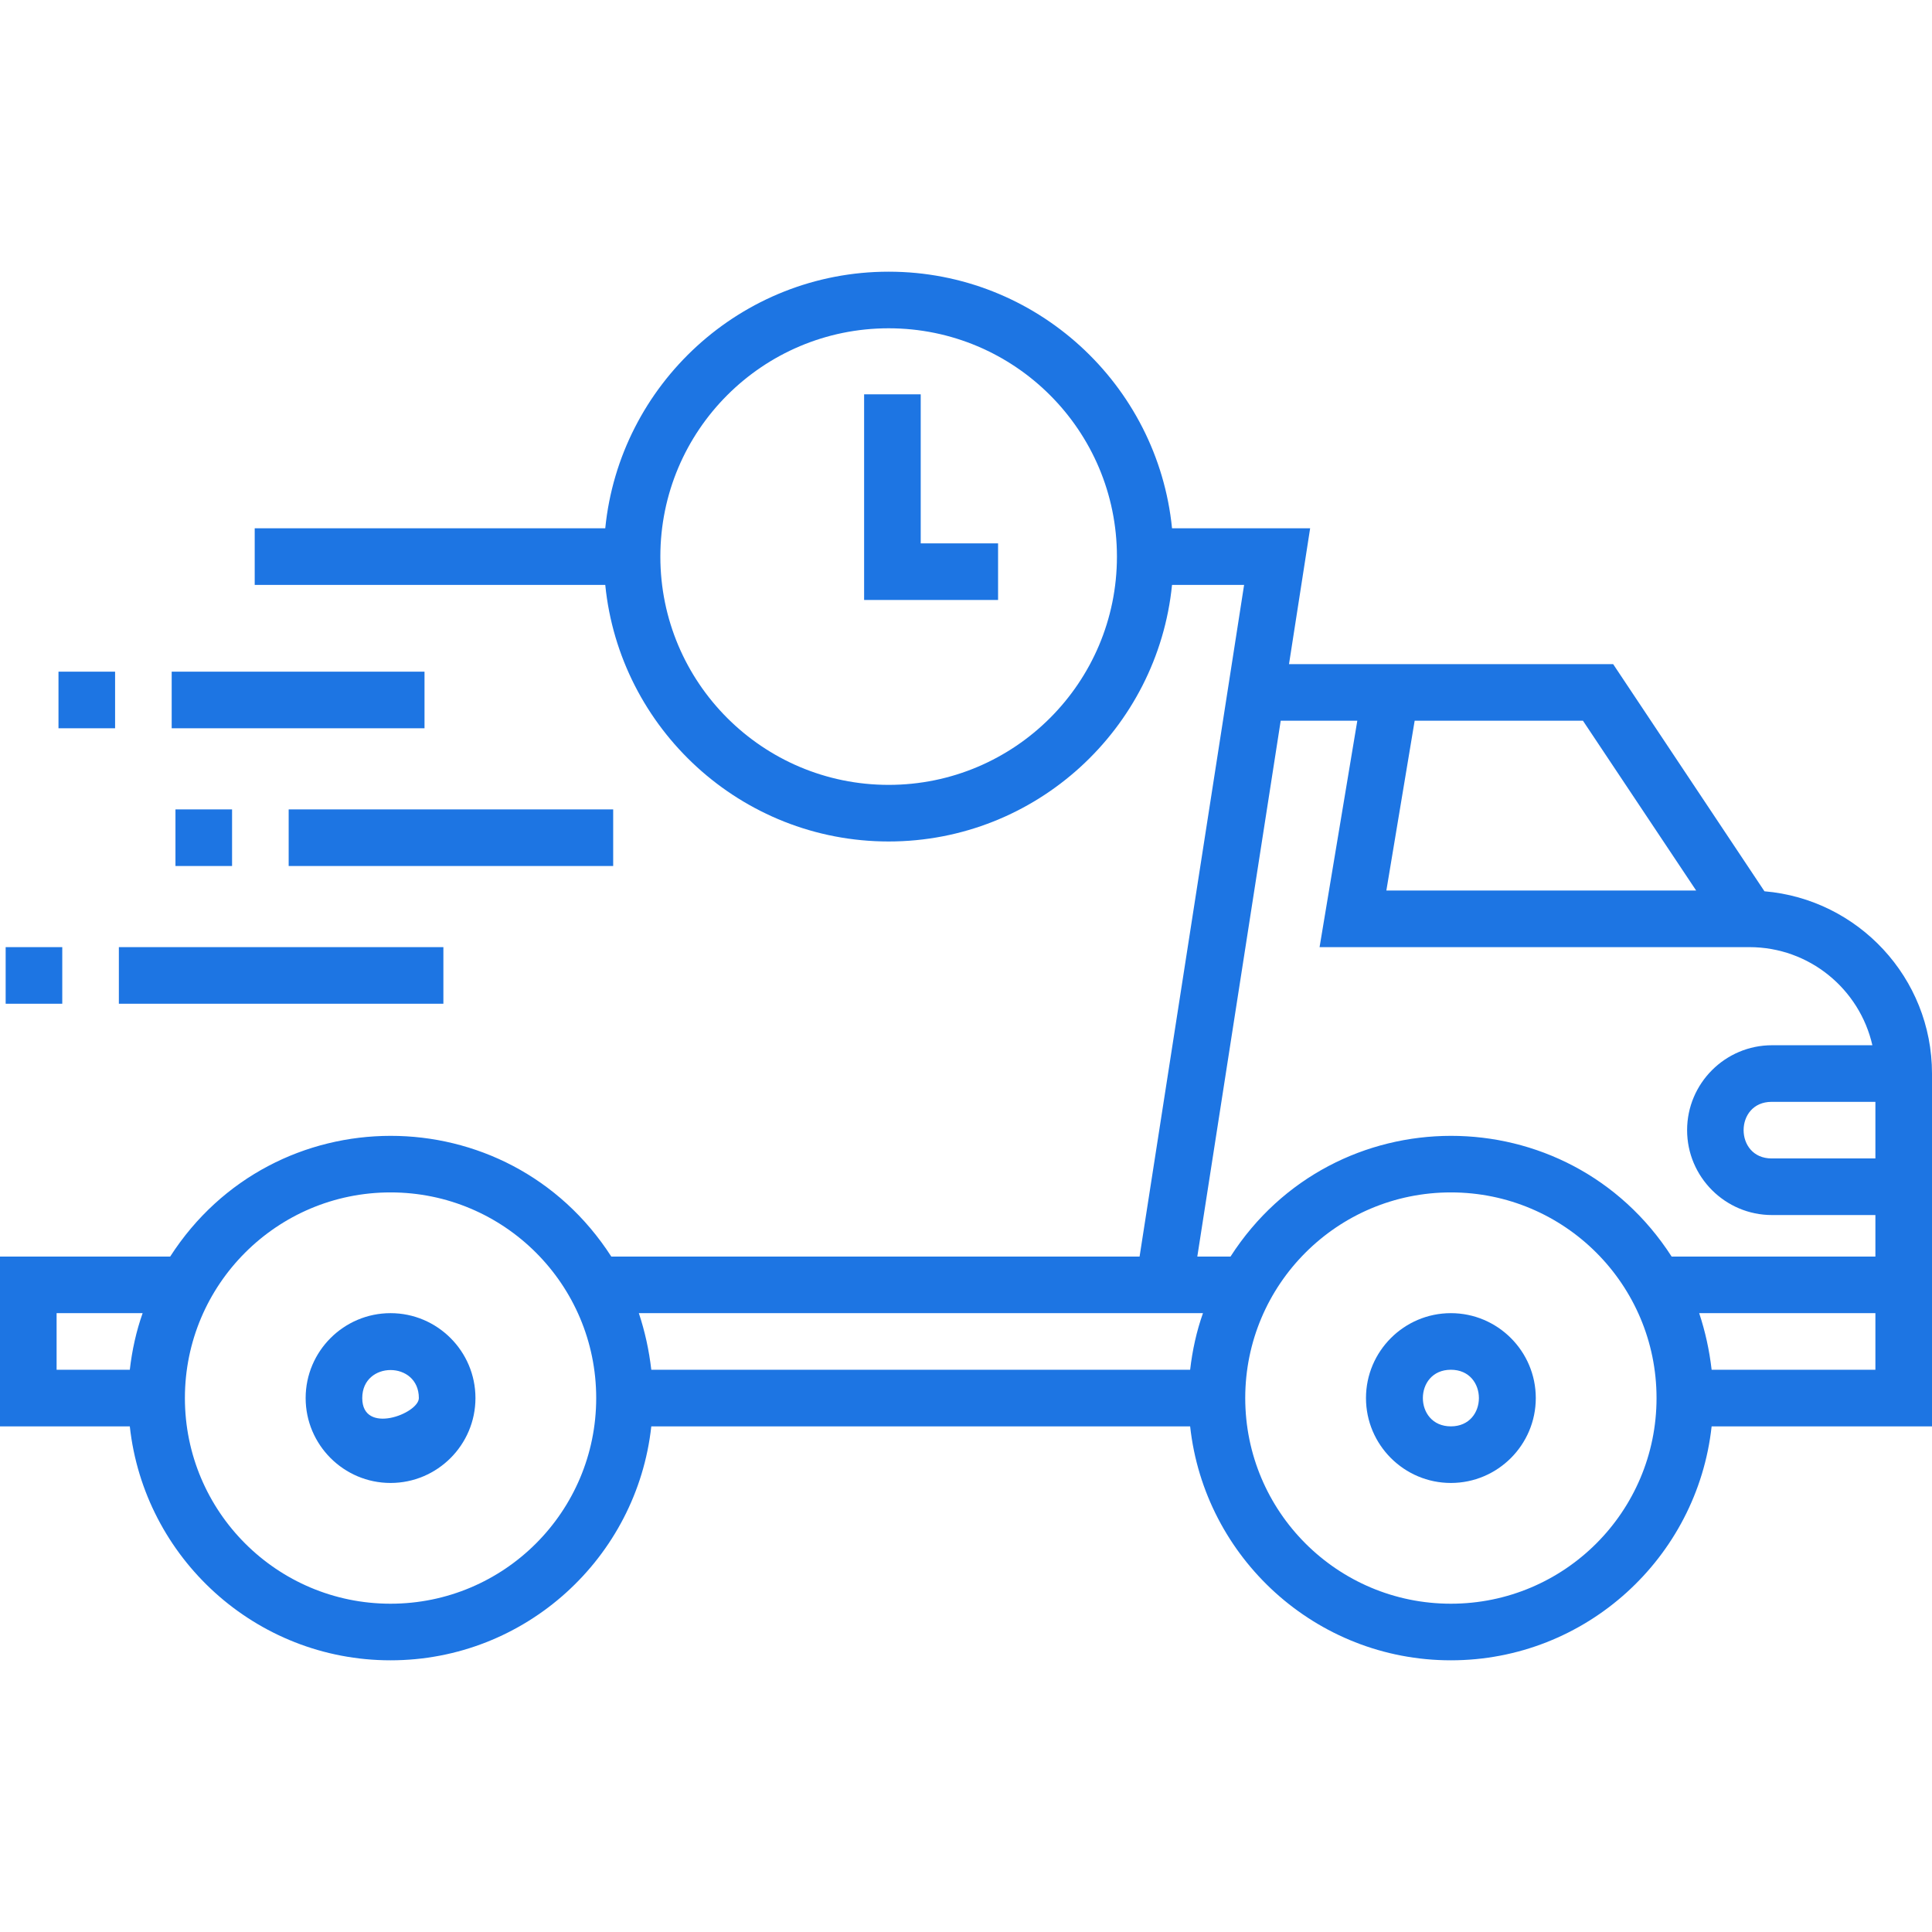
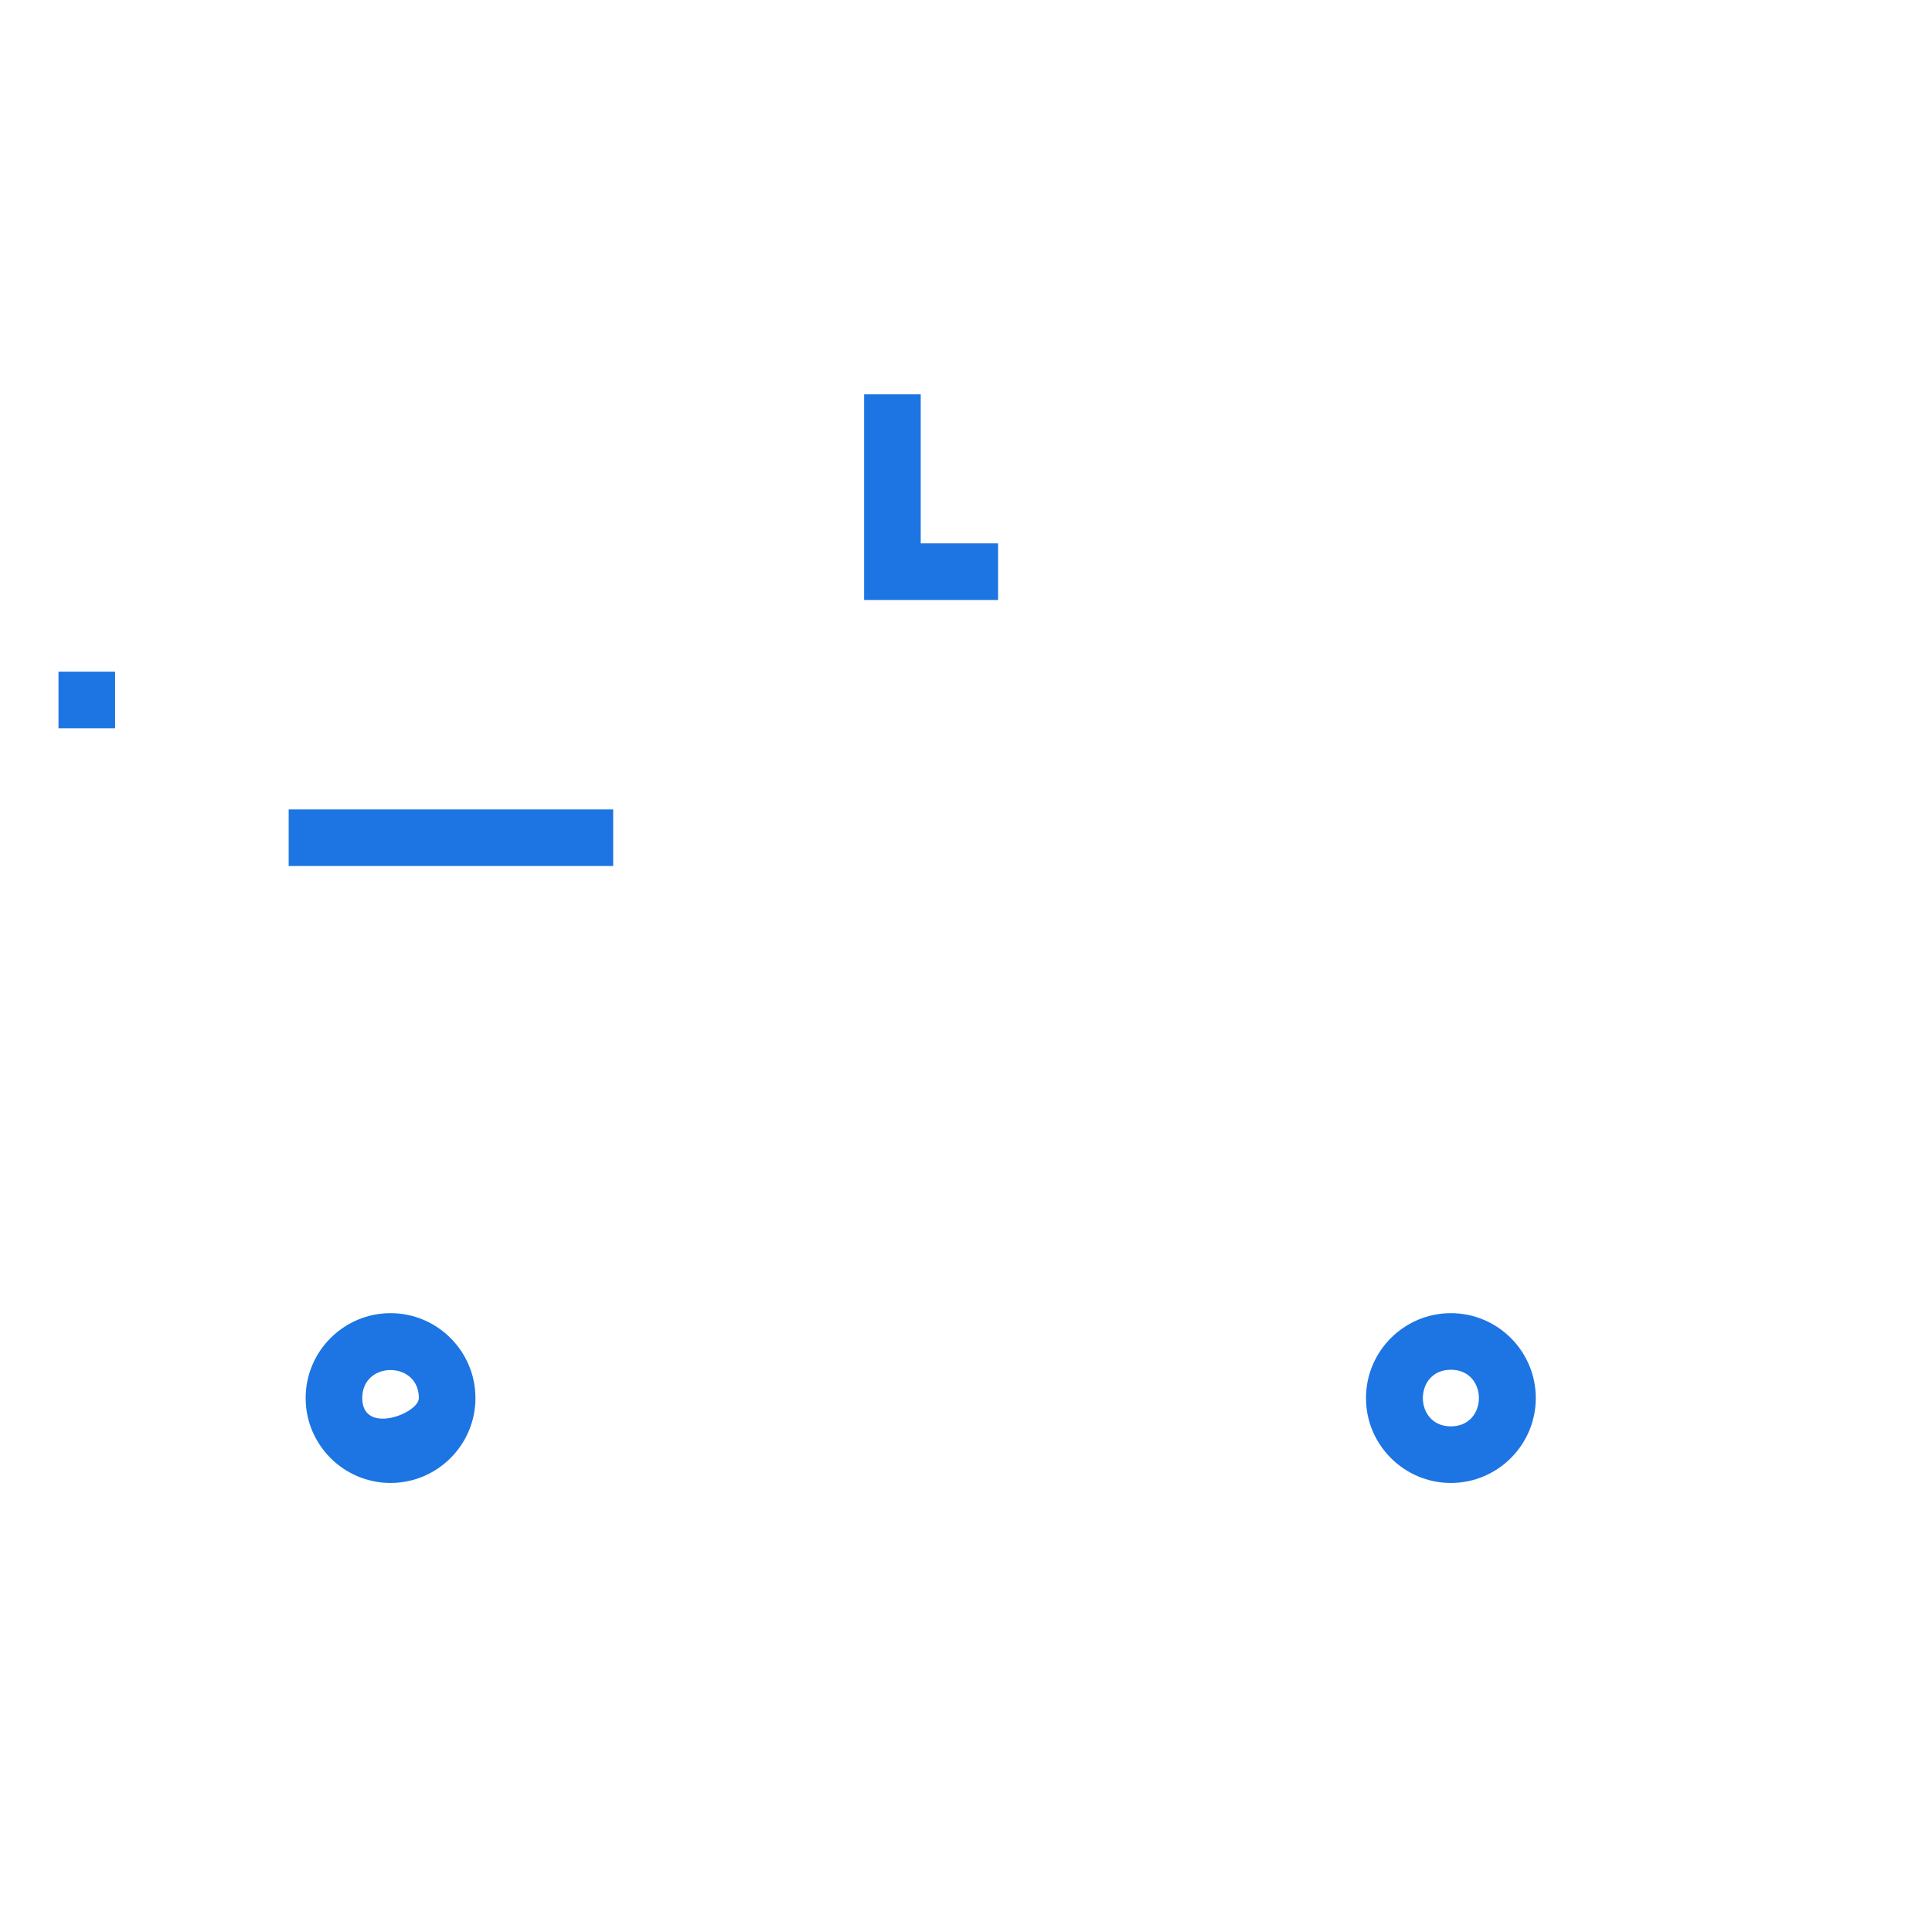
<svg xmlns="http://www.w3.org/2000/svg" version="1.1" id="Capa_1" x="0px" y="0px" viewBox="0 0 512 512" style="enable-background:new 0 0 512 512;" xml:space="preserve">
  <style type="text/css">
	.st0{fill:#1D75E3;}
</style>
  <g id="Outline_43_">
-     <path class="st0" d="M467.6,236.2L427.5,176h-85.9l5.6-36h-36.6c-3.8-38.1-36-68-75.1-68s-71.3,29.9-75.1,68H67.5v15h92.9   c3.8,38.1,36,68,75.1,68s71.3-29.9,75.1-68h19.1l-27.7,178H162c-27.5-42.7-89.5-42.6-116.9,0H0v45h34.4c3.8,34.8,33.3,62,69.1,62   s65.3-27.2,69.1-62h142.8c3.8,34.8,33.3,62,69.1,62s65.3-27.2,69.1-62H512c0-13.8,0-82.2,0-93.5C512,259.1,492.4,238.3,467.6,236.2   z M235.5,208c-33.4,0-60.5-27.1-60.5-60.5S202.1,87,235.5,87s60.5,27.1,60.5,60.5S268.9,208,235.5,208z M34.4,363H15v-15h22.8   C36.1,352.8,35,357.8,34.4,363z M103.5,425C73.4,425,49,400.6,49,370.5S73.4,316,103.5,316s54.5,24.4,54.5,54.5   S133.6,425,103.5,425z M374.9,191h44.6l30,45h-82.1L374.9,191z M315.4,363H172.6c-0.6-5.2-1.7-10.2-3.3-15h149.5   C317.1,352.8,316,357.8,315.4,363z M384.5,425c-30.1,0-54.5-24.4-54.5-54.5s24.4-54.5,54.5-54.5s54.5,24.4,54.5,54.5   S414.6,425,384.5,425z M497,363h-43.4c-0.6-5.2-1.7-10.2-3.3-15H497V363z M497,333h-54c-27.5-42.7-89.5-42.6-116.9,0h-8.8l22.1-142   h20.3l-10,60h113.9c15.9,0,29.2,11.1,32.6,26h-26.6c-12.4,0-22.5,10.1-22.5,22.5s10.1,22.5,22.5,22.5H497V333z M497,307h-27.5   c-9.9,0-9.9-15,0-15H497V307z" />
    <path class="st0" d="M15.5,178h15v15h-15V178z" />
-     <path class="st0" d="M45.5,178h67v15h-67V178z" />
-     <path class="st0" d="M46.5,214.5h15v15h-15V214.5z" />
    <path class="st0" d="M76.5,214.5h86v15h-86V214.5z" />
-     <path class="st0" d="M31.5,251h86v15h-86V251z" />
-     <path class="st0" d="M1.5,251h15v15h-15V251z" />
    <path class="st0" d="M103.5,348C91.1,348,81,358.1,81,370.5S91.1,393,103.5,393s22.5-10.1,22.5-22.5S115.9,348,103.5,348z    M96,370.5c0-9.9,15-9.9,15,0C111,374.6,96,380.4,96,370.5z" />
    <path class="st0" d="M384.5,348c-12.4,0-22.5,10.1-22.5,22.5s10.1,22.5,22.5,22.5s22.5-10.1,22.5-22.5S396.9,348,384.5,348z    M384.5,378c-9.9,0-9.9-15,0-15C394.4,363,394.4,378,384.5,378z" />
    <path class="st0" d="M244,104.5h-15V159h35.5v-15H244V104.5z" />
  </g>
</svg>